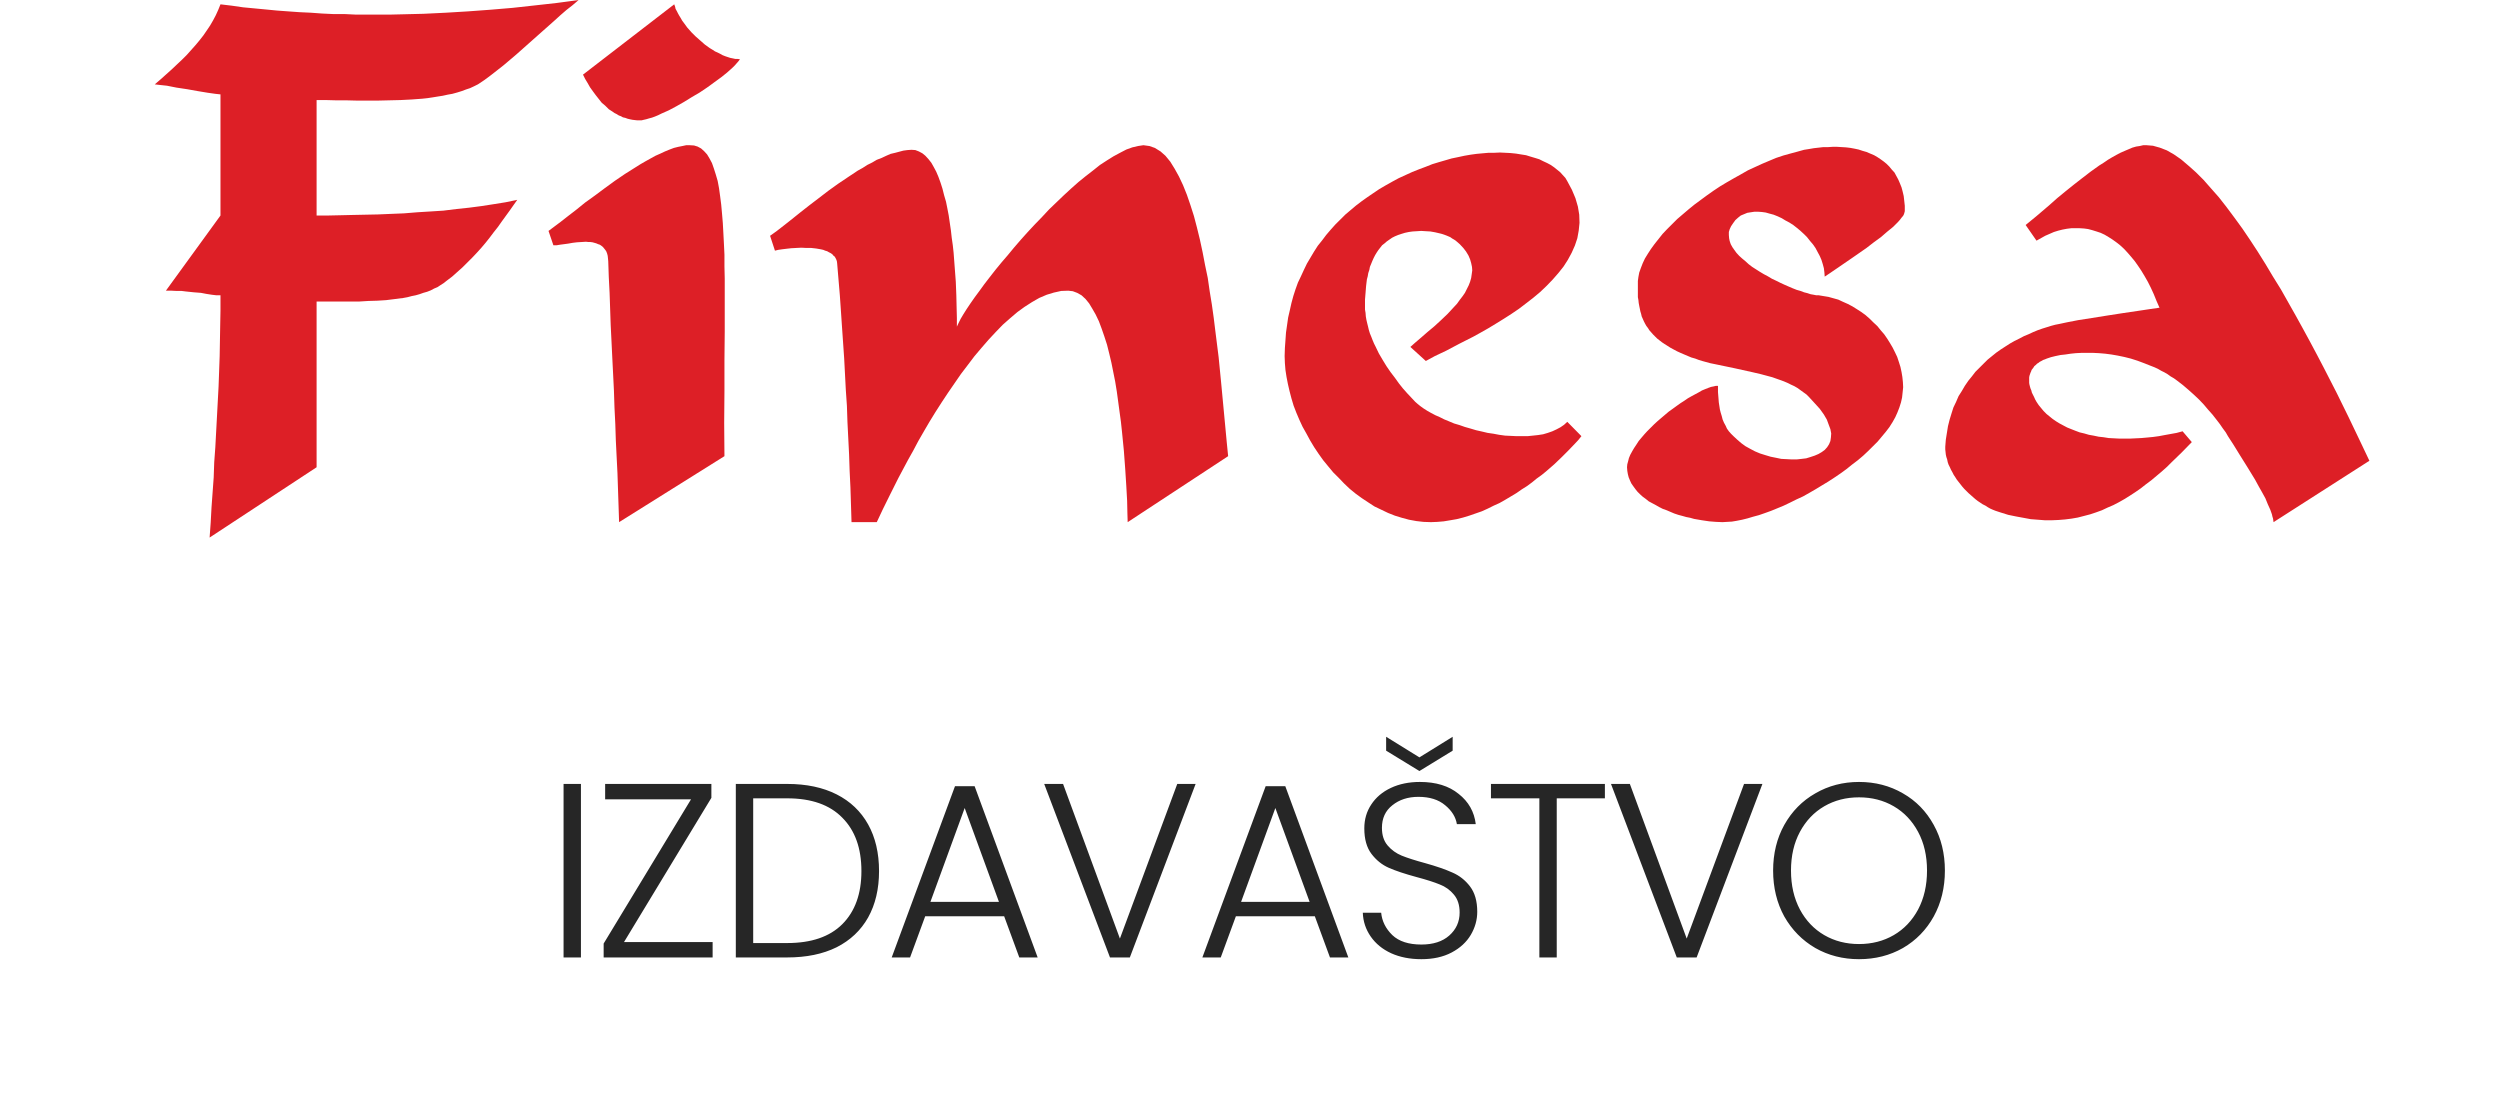
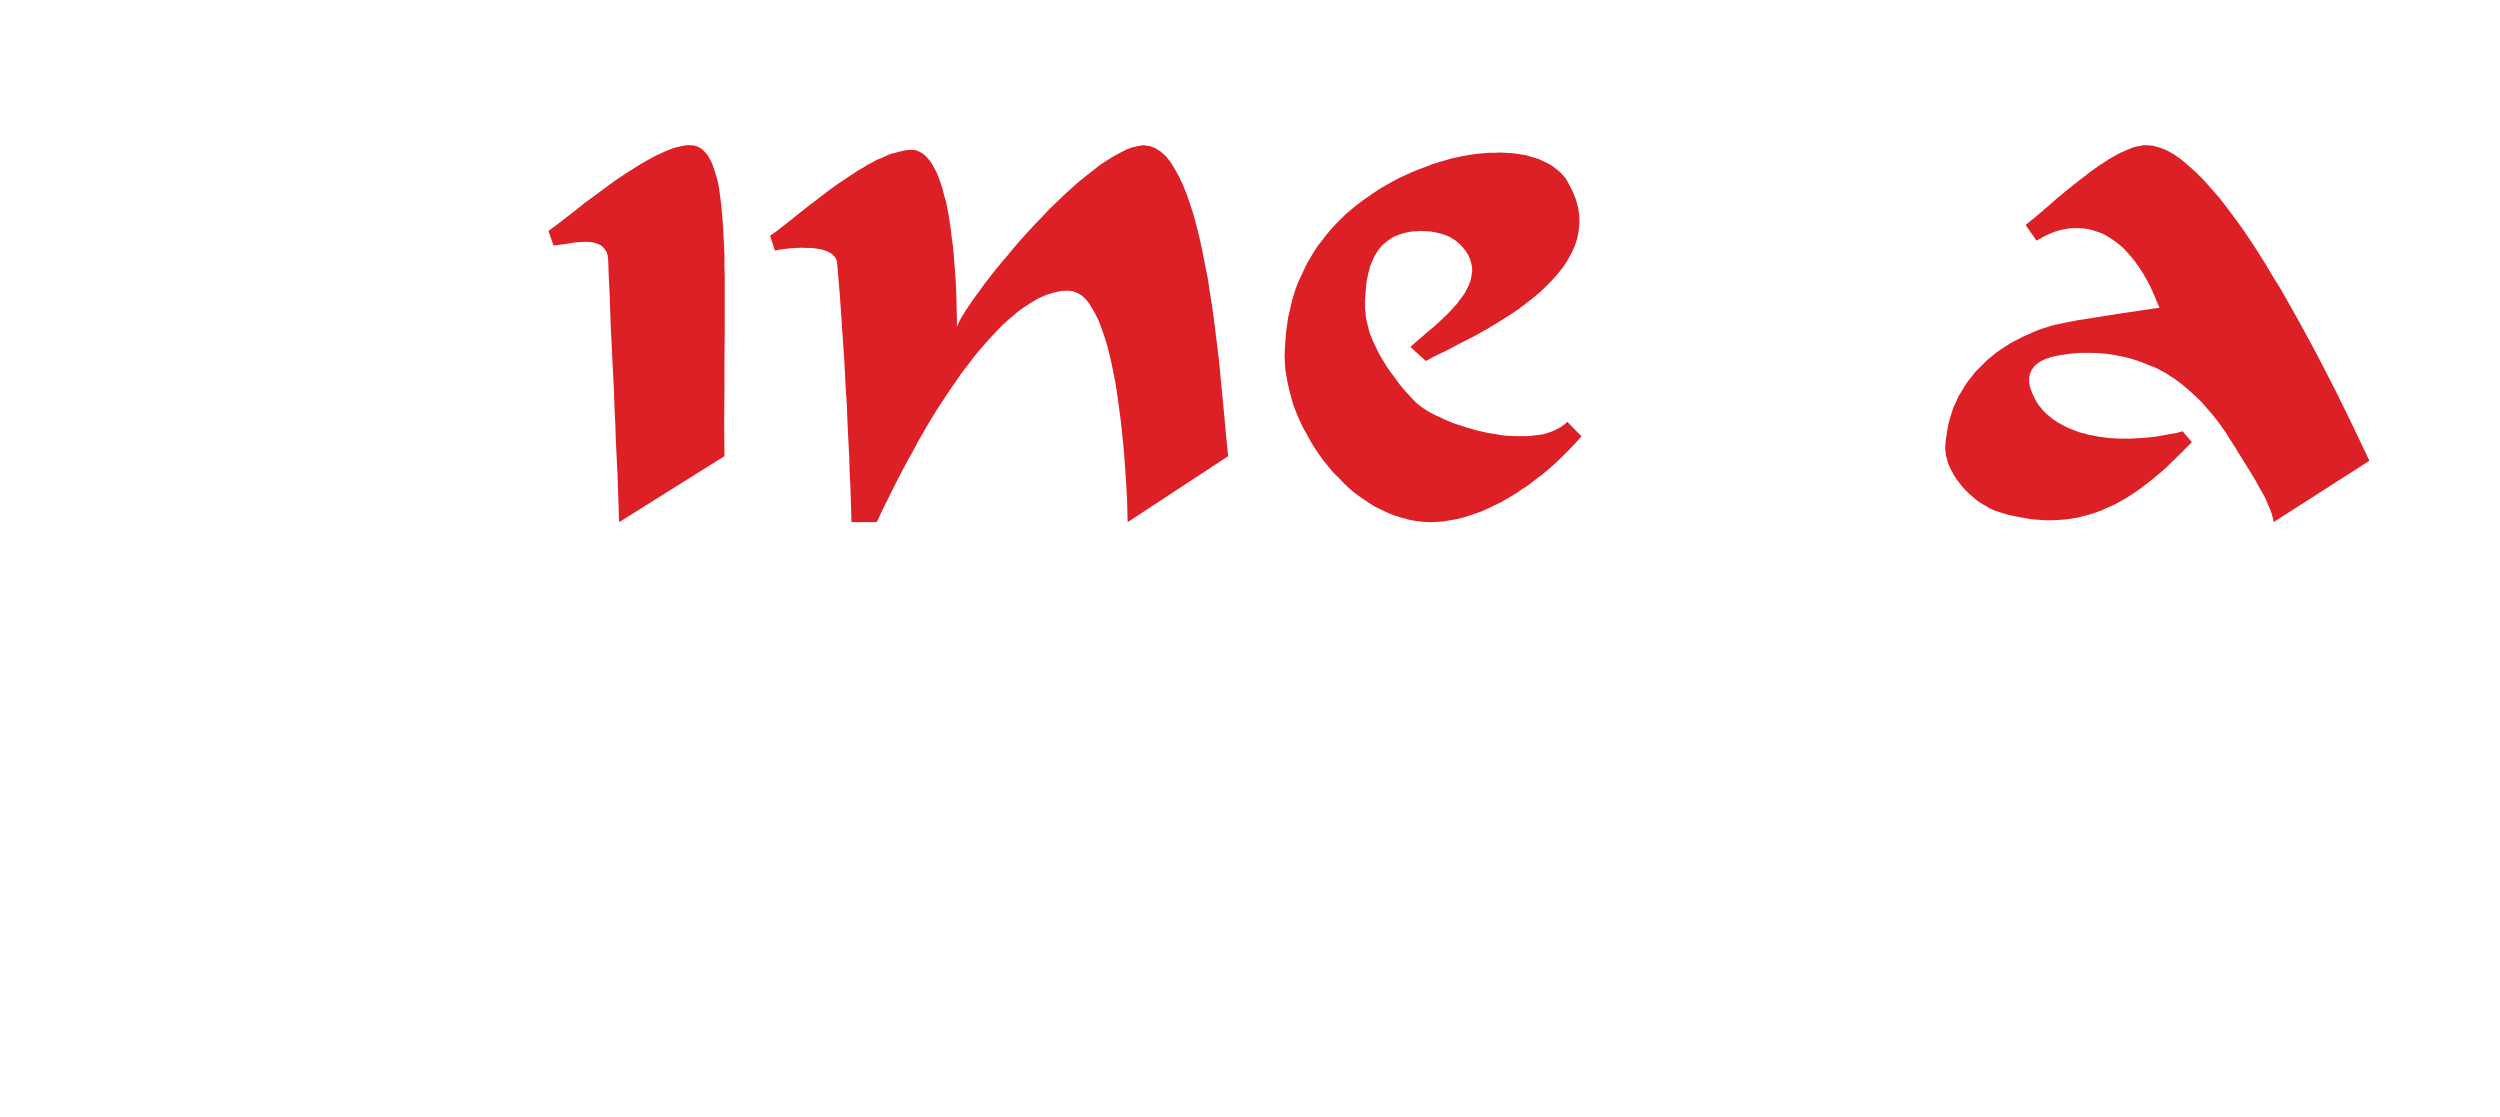
<svg xmlns="http://www.w3.org/2000/svg" width="141" height="63" viewBox="0 0 141 63" fill="none">
  <g clip-path="url(#clip0_1_12145)">
    <path d="M133.083 24.828L133.634 25.987L128.228 29.449L128.213 29.343L128.197 29.236L128.167 29.144L128.136 29.007L128.044 28.748L127.906 28.443L127.769 28.107L127.585 27.772L127.386 27.421L127.187 27.055L126.758 26.353L126.329 25.667L125.962 25.072L125.655 24.599L125.533 24.386L125.364 24.157L125.196 23.913L124.997 23.654L124.782 23.38L124.537 23.105L124.292 22.815L124.032 22.541L123.741 22.266L123.435 21.992L123.113 21.717L122.776 21.458L122.608 21.336L122.424 21.229L122.255 21.107L122.072 21L121.888 20.909L121.704 20.802L121.505 20.711L121.306 20.634L120.923 20.482L120.556 20.345L120.173 20.223L119.805 20.131L119.438 20.055L119.085 19.994L118.733 19.948L118.381 19.918L118.044 19.902L117.722 19.902L117.401 19.902L117.079 19.918L116.788 19.948L116.482 19.994L116.206 20.024L115.915 20.085L115.67 20.146L115.44 20.223L115.333 20.268L115.241 20.299L115.134 20.36L115.042 20.406L114.966 20.467L114.889 20.512L114.813 20.589L114.736 20.65L114.69 20.726L114.644 20.787L114.583 20.863L114.552 20.955L114.522 21.016L114.491 21.107L114.46 21.199L114.445 21.29L114.445 21.382L114.445 21.473L114.445 21.595L114.46 21.687L114.491 21.809L114.522 21.915L114.568 22.022L114.598 22.144L114.659 22.266L114.721 22.388L114.782 22.526L114.859 22.663L114.981 22.846L115.119 23.014L115.257 23.181L115.425 23.349L115.594 23.486L115.762 23.623L115.961 23.761L116.16 23.883L116.359 23.989L116.589 24.111L116.819 24.203L117.049 24.294L117.294 24.386L117.554 24.447L117.814 24.523L118.075 24.569L118.366 24.63L118.641 24.66L118.932 24.706L119.223 24.721L119.529 24.737L119.836 24.737L120.142 24.737L120.464 24.721L120.77 24.706L121.107 24.676L121.428 24.645L121.765 24.599L122.087 24.538L122.424 24.477L122.761 24.416L123.098 24.325L123.618 24.935L123.052 25.515L122.485 26.064L122.209 26.338L121.918 26.597L121.628 26.841L121.337 27.085L121.03 27.314L120.739 27.543L120.433 27.756L120.127 27.955L119.836 28.138L119.514 28.321L119.193 28.488L118.871 28.626L118.549 28.778L118.212 28.9L117.891 29.007L117.539 29.099L117.186 29.19L116.834 29.251L116.467 29.297L116.099 29.327L115.716 29.343L115.333 29.343L114.935 29.312L114.537 29.282L114.123 29.205L113.71 29.129L113.266 29.038L112.822 28.9L112.684 28.854L112.546 28.809L112.393 28.748L112.255 28.687L112.117 28.61L111.979 28.519L111.826 28.443L111.688 28.351L111.551 28.26L111.413 28.153L111.29 28.046L111.152 27.924L111.03 27.817L110.907 27.695L110.785 27.573L110.678 27.451L110.57 27.314L110.463 27.177L110.356 27.04L110.28 26.918L110.188 26.78L110.111 26.628L110.034 26.491L109.973 26.353L109.897 26.201L109.851 26.064L109.82 25.911L109.774 25.774L109.744 25.637L109.728 25.484L109.713 25.347L109.713 25.194L109.744 24.798L109.805 24.416L109.866 24.035L109.958 23.669L110.065 23.319L110.172 22.983L110.325 22.663L110.463 22.343L110.647 22.053L110.816 21.763L111.015 21.473L111.214 21.229L111.413 20.97L111.643 20.741L111.872 20.512L112.102 20.284L112.347 20.085L112.592 19.887L112.852 19.704L113.113 19.536L113.373 19.369L113.618 19.231L113.894 19.094L114.154 18.957L114.414 18.85L114.675 18.728L114.935 18.621L115.195 18.53L115.44 18.454L115.686 18.377L115.915 18.316L116.145 18.271L116.574 18.179L117.202 18.057L117.983 17.935L118.84 17.798L119.729 17.66L120.556 17.538L121.26 17.432L121.796 17.355L121.628 16.974L121.474 16.593L121.306 16.227L121.137 15.892L120.954 15.571L120.77 15.266L120.586 14.992L120.402 14.732L120.188 14.473L119.989 14.244L119.79 14.031L119.575 13.833L119.361 13.665L119.147 13.512L118.932 13.375L118.702 13.238L118.473 13.131L118.243 13.055L117.998 12.979L117.768 12.918L117.539 12.887L117.294 12.872L117.064 12.872L116.819 12.872L116.574 12.902L116.329 12.948L116.084 13.009L115.839 13.085L115.594 13.192L115.349 13.299L115.104 13.436L114.859 13.573L114.246 12.689L114.843 12.201L115.594 11.56L116.022 11.179L116.467 10.813L116.941 10.432L117.431 10.05L117.906 9.685L118.396 9.334L118.641 9.181L118.886 9.013L119.116 8.876L119.361 8.739L119.591 8.617L119.836 8.51L120.05 8.419L120.265 8.327L120.479 8.266L120.678 8.236L120.877 8.19L121.061 8.19L121.428 8.22L121.811 8.327L122.209 8.48L122.608 8.708L123.006 8.983L123.419 9.334L123.848 9.715L124.277 10.142L124.706 10.63L125.15 11.133L125.579 11.682L126.023 12.277L126.467 12.887L126.911 13.543L127.34 14.199L127.769 14.885L128.197 15.602L128.642 16.319L129.055 17.05L129.469 17.783L129.882 18.53L130.28 19.262L130.678 20.009L131.061 20.741L131.796 22.175L132.47 23.547L133.083 24.828Z" fill="#DD1F26" />
-     <path d="M107.43 11.606L107.43 11.911L107.415 11.972L107.384 12.079L107.338 12.17L107.247 12.277L107.155 12.399L107.047 12.521L106.91 12.658L106.772 12.796L106.435 13.07L106.083 13.375L105.684 13.665L105.271 13.985L104.459 14.549L103.724 15.053L103.188 15.419L102.913 15.602L102.897 15.373L102.867 15.129L102.805 14.9L102.729 14.656L102.637 14.443L102.514 14.214L102.392 13.985L102.254 13.787L102.086 13.589L101.917 13.375L101.733 13.192L101.534 13.009L101.351 12.857L101.136 12.689L100.922 12.552L100.692 12.43L100.493 12.308L100.263 12.201L100.033 12.109L99.804 12.048L99.589 11.987L99.375 11.957L99.16 11.942L98.946 11.942L98.747 11.972L98.548 12.003L98.364 12.079L98.18 12.155L98.027 12.277L97.874 12.414L97.752 12.582L97.629 12.765L97.552 12.933L97.507 13.085L97.507 13.253L97.522 13.436L97.552 13.589L97.614 13.772L97.706 13.939L97.813 14.092L97.935 14.26L98.088 14.427L98.257 14.58L98.441 14.732L98.624 14.9L98.824 15.053L99.038 15.19L99.252 15.327L99.482 15.464L99.712 15.586L99.942 15.724L100.171 15.831L100.416 15.953L100.646 16.059L100.891 16.166L101.105 16.258L101.335 16.349L101.55 16.41L101.749 16.486L101.932 16.532L102.116 16.593L102.285 16.623L102.438 16.654L102.576 16.654L102.851 16.7L103.127 16.745L103.403 16.822L103.678 16.898L103.939 17.02L104.214 17.142L104.475 17.279L104.72 17.432L104.98 17.599L105.21 17.767L105.439 17.966L105.654 18.179L105.884 18.393L106.067 18.621L106.266 18.85L106.435 19.094L106.588 19.338L106.741 19.597L106.879 19.872L107.002 20.131L107.093 20.406L107.185 20.695L107.247 20.985L107.293 21.26L107.323 21.549L107.338 21.839L107.308 22.129L107.277 22.419L107.216 22.693L107.124 22.983L107.017 23.258L106.894 23.532L106.741 23.806L106.557 24.096L106.358 24.355L106.129 24.63L105.899 24.905L105.639 25.164L105.363 25.438L105.087 25.698L104.781 25.957L104.459 26.201L104.138 26.46L103.801 26.704L103.464 26.933L103.112 27.162L102.759 27.375L102.407 27.589L102.04 27.802L101.687 28L101.32 28.168L100.952 28.351L100.6 28.519L100.233 28.671L99.896 28.809L99.559 28.931L99.207 29.053L98.87 29.144L98.563 29.236L98.257 29.312L97.951 29.373L97.675 29.419L97.399 29.434L97.154 29.449L96.787 29.434L96.404 29.404L95.99 29.343L95.546 29.266L95.332 29.205L95.102 29.16L94.888 29.099L94.658 29.038L94.428 28.961L94.214 28.87L94 28.778L93.785 28.702L93.571 28.595L93.387 28.488L93.188 28.382L92.989 28.275L92.82 28.138L92.652 28.016L92.499 27.878L92.361 27.741L92.238 27.589L92.116 27.421L92.009 27.268L91.932 27.101L91.856 26.918L91.81 26.735L91.779 26.552L91.764 26.353L91.779 26.186L91.825 26.018L91.871 25.835L91.947 25.652L92.055 25.454L92.162 25.271L92.284 25.088L92.422 24.874L92.575 24.691L92.744 24.493L92.912 24.31L93.096 24.127L93.295 23.928L93.494 23.745L93.709 23.562L93.923 23.38L94.122 23.212L94.337 23.059L94.566 22.892L94.781 22.739L94.995 22.602L95.194 22.465L95.409 22.343L95.608 22.236L95.807 22.129L95.99 22.022L96.174 21.946L96.327 21.885L96.496 21.824L96.649 21.793L96.772 21.763L96.894 21.763L96.894 22.114L96.925 22.495L96.94 22.693L96.971 22.892L97.001 23.09L97.047 23.273L97.108 23.471L97.154 23.654L97.231 23.837L97.323 24.005L97.399 24.172L97.507 24.325L97.629 24.462L97.767 24.599L97.981 24.798L98.211 24.996L98.441 25.164L98.716 25.316L98.977 25.454L99.268 25.576L99.559 25.667L99.865 25.759L100.171 25.82L100.462 25.881L100.753 25.896L101.044 25.911L101.335 25.911L101.611 25.881L101.871 25.85L102.116 25.774L102.346 25.698L102.56 25.606L102.744 25.499L102.913 25.377L103.05 25.225L103.158 25.057L103.234 24.874L103.265 24.66L103.28 24.447L103.234 24.203L103.142 23.959L103.035 23.669L102.867 23.38L102.637 23.059L102.346 22.739L102.024 22.388L101.887 22.251L101.718 22.129L101.55 22.007L101.381 21.885L101.197 21.778L100.998 21.687L100.815 21.595L100.6 21.504L100.386 21.427L100.171 21.351L99.957 21.275L99.727 21.214L99.268 21.092L98.808 20.985L97.844 20.772L96.894 20.573L96.45 20.482L96.006 20.36L95.807 20.299L95.608 20.223L95.393 20.162L95.209 20.085L94.995 19.994L94.781 19.902L94.582 19.811L94.382 19.704L94.214 19.613L94.046 19.506L93.877 19.399L93.739 19.308L93.601 19.201L93.464 19.094L93.341 18.972L93.234 18.865L93.127 18.743L93.019 18.621L92.943 18.499L92.851 18.377L92.774 18.24L92.713 18.118L92.652 17.981L92.591 17.844L92.56 17.706L92.514 17.554L92.484 17.401L92.453 17.249L92.422 17.081L92.407 16.928L92.376 16.761L92.376 16.593L92.376 16.227L92.376 15.846L92.407 15.617L92.453 15.373L92.545 15.114L92.652 14.839L92.774 14.58L92.943 14.305L93.111 14.046L93.31 13.772L93.54 13.482L93.77 13.192L94.03 12.918L94.321 12.628L94.597 12.353L94.918 12.079L95.24 11.804L95.577 11.53L95.929 11.271L96.281 11.011L96.649 10.752L97.016 10.508L97.399 10.279L97.798 10.05L98.18 9.837L98.579 9.608L98.977 9.425L99.375 9.242L99.773 9.074L100.171 8.907L100.585 8.769L100.968 8.663L101.366 8.556L101.749 8.449L102.04 8.403L102.3 8.358L102.576 8.327L102.836 8.297L103.112 8.297L103.357 8.281L103.617 8.281L103.877 8.297L104.122 8.312L104.367 8.342L104.612 8.388L104.827 8.434L105.057 8.51L105.271 8.571L105.485 8.663L105.7 8.754L105.884 8.861L106.067 8.983L106.236 9.105L106.404 9.242L106.557 9.395L106.695 9.563L106.848 9.73L106.956 9.929L107.063 10.127L107.155 10.34L107.247 10.569L107.308 10.798L107.369 11.057L107.4 11.332L107.43 11.606Z" fill="#DD1F26" />
    <path d="M88.395 23.791L89.192 24.599L89.008 24.828L88.748 25.103L88.441 25.423L88.074 25.789L87.66 26.186L87.186 26.597L86.941 26.796L86.665 26.994L86.405 27.207L86.114 27.421L85.823 27.604L85.516 27.817L85.21 28L84.904 28.183L84.582 28.366L84.245 28.519L83.908 28.687L83.571 28.839L83.219 28.961L82.867 29.083L82.515 29.19L82.147 29.282L81.795 29.343L81.427 29.404L81.075 29.434L80.708 29.449L80.279 29.434L79.881 29.388L79.467 29.312L79.069 29.205L78.671 29.083L78.288 28.931L77.905 28.748L77.522 28.565L77.17 28.336L76.802 28.092L76.466 27.848L76.129 27.573L75.807 27.268L75.501 26.948L75.194 26.643L74.903 26.292L74.628 25.957L74.367 25.591L74.122 25.225L73.893 24.844L73.678 24.447L73.464 24.066L73.28 23.669L73.112 23.273L72.959 22.876L72.836 22.465L72.729 22.053L72.637 21.656L72.56 21.26L72.499 20.863L72.468 20.482L72.453 20.085L72.468 19.628L72.499 19.201L72.53 18.759L72.591 18.332L72.652 17.905L72.744 17.508L72.836 17.096L72.943 16.7L73.066 16.319L73.204 15.937L73.372 15.586L73.54 15.22L73.709 14.87L73.908 14.534L74.107 14.199L74.322 13.863L74.567 13.558L74.796 13.253L75.057 12.948L75.317 12.658L75.593 12.384L75.868 12.109L76.174 11.85L76.481 11.591L76.802 11.347L77.124 11.118L77.461 10.889L77.798 10.661L78.165 10.447L78.518 10.249L78.885 10.05L79.283 9.868L79.651 9.7L80.034 9.547L80.401 9.41L80.784 9.258L81.136 9.151L81.504 9.044L81.871 8.937L82.239 8.861L82.591 8.785L82.944 8.724L83.28 8.678L83.617 8.647L83.954 8.617L84.276 8.617L84.597 8.602L84.904 8.617L85.195 8.632L85.501 8.663L85.777 8.708L86.068 8.754L86.313 8.83L86.573 8.907L86.818 8.983L87.032 9.09L87.262 9.197L87.461 9.303L87.66 9.441L87.829 9.578L87.997 9.715L88.135 9.868L88.288 10.035L88.395 10.218L88.656 10.706L88.855 11.179L88.993 11.652L89.069 12.109L89.085 12.567L89.039 13.009L88.962 13.436L88.824 13.848L88.641 14.26L88.426 14.656L88.181 15.037L87.89 15.403L87.569 15.77L87.232 16.12L86.864 16.471L86.481 16.791L86.068 17.111L85.669 17.416L85.241 17.706L84.812 17.981L84.368 18.255L83.939 18.515L83.51 18.759L83.097 18.987L82.285 19.399L81.565 19.78L80.922 20.085L80.417 20.36L79.544 19.567L79.819 19.323L80.141 19.048L80.508 18.728L80.891 18.408L81.274 18.057L81.642 17.706L81.826 17.508L82.009 17.31L82.178 17.127L82.331 16.913L82.484 16.715L82.622 16.517L82.729 16.303L82.836 16.09L82.913 15.892L82.974 15.678L83.005 15.464L83.035 15.251L83.02 15.053L82.974 14.839L82.913 14.626L82.821 14.412L82.683 14.183L82.53 13.985L82.331 13.772L82.101 13.573L82.009 13.512L81.902 13.451L81.795 13.375L81.688 13.329L81.581 13.284L81.458 13.238L81.32 13.192L81.198 13.162L80.937 13.101L80.677 13.055L80.417 13.04L80.156 13.024L79.911 13.04L79.666 13.055L79.452 13.085L79.237 13.131L79.038 13.192L78.855 13.253L78.671 13.329L78.518 13.406L78.365 13.512L78.211 13.619L78.089 13.726L77.951 13.833L77.844 13.97L77.737 14.107L77.645 14.244L77.553 14.397L77.476 14.549L77.4 14.717L77.338 14.87L77.262 15.053L77.231 15.22L77.17 15.403L77.139 15.586L77.093 15.754L77.047 16.136L77.017 16.517L76.986 16.898L76.986 17.264L76.986 17.462L77.017 17.645L77.032 17.844L77.063 18.027L77.109 18.225L77.155 18.408L77.201 18.606L77.262 18.804L77.338 18.987L77.415 19.186L77.492 19.369L77.584 19.552L77.767 19.933L77.982 20.299L78.196 20.65L78.426 20.985L78.671 21.305L78.9 21.626L79.13 21.915L79.375 22.19L79.605 22.434L79.819 22.663L79.957 22.785L80.11 22.907L80.279 23.029L80.493 23.166L80.708 23.288L80.937 23.41L81.182 23.517L81.458 23.654L81.718 23.761L82.009 23.883L82.316 23.974L82.622 24.081L82.944 24.172L83.25 24.264L83.587 24.34L83.908 24.416L84.23 24.462L84.552 24.523L84.888 24.569L85.21 24.584L85.532 24.599L85.853 24.599L86.159 24.599L86.451 24.569L86.742 24.538L87.032 24.493L87.293 24.416L87.553 24.325L87.783 24.218L88.013 24.096L88.212 23.959L88.395 23.791Z" fill="#DD1F26" />
    <path d="M69.191 24.966L69.267 25.728L63.601 29.449L63.585 28.931L63.57 28.244L63.524 27.421L63.463 26.46L63.386 25.423L63.279 24.34L63.218 23.776L63.141 23.212L63.065 22.648L62.988 22.083L62.896 21.519L62.789 20.985L62.682 20.451L62.559 19.933L62.437 19.445L62.284 18.972L62.131 18.53L61.977 18.118L61.794 17.737L61.61 17.416L61.426 17.111L61.227 16.867L60.997 16.654L60.752 16.517L60.507 16.425L60.247 16.395L59.849 16.41L59.435 16.502L59.037 16.623L58.608 16.806L58.21 17.035L57.781 17.31L57.383 17.599L56.97 17.95L56.556 18.316L56.158 18.728L55.76 19.155L55.362 19.613L54.963 20.085L54.581 20.589L54.198 21.092L53.83 21.626L53.463 22.16L53.11 22.693L52.758 23.242L52.421 23.791L52.1 24.34L51.793 24.874L51.502 25.423L51.211 25.942L50.675 26.948L50.201 27.894L49.787 28.732L49.45 29.449L48.026 29.449L47.995 28.458L47.965 27.497L47.919 26.552L47.888 25.621L47.842 24.706L47.796 23.791L47.766 22.892L47.704 21.992L47.658 21.107L47.612 20.223L47.551 19.338L47.49 18.454L47.429 17.554L47.367 16.654L47.291 15.754L47.214 14.839L47.199 14.732L47.168 14.641L47.122 14.549L47.077 14.473L47 14.412L46.939 14.336L46.847 14.275L46.755 14.229L46.648 14.168L46.541 14.138L46.433 14.092L46.295 14.061L46.035 14.016L45.759 13.985L45.484 13.985L45.193 13.97L44.902 13.985L44.626 14L44.35 14.031L44.105 14.061L43.891 14.092L43.707 14.138L43.432 13.299L43.815 13.024L44.228 12.704L44.672 12.353L45.147 11.972L45.652 11.576L46.173 11.179L46.709 10.767L47.26 10.371L47.827 9.99L48.378 9.624L48.654 9.471L48.914 9.303L49.19 9.166L49.45 9.013L49.726 8.907L49.986 8.785L50.231 8.678L50.492 8.617L50.721 8.556L50.951 8.495L51.181 8.464L51.41 8.449L51.625 8.464L51.824 8.541L52.023 8.647L52.191 8.785L52.36 8.968L52.528 9.181L52.666 9.425L52.804 9.685L52.927 9.974L53.049 10.31L53.156 10.645L53.248 11.011L53.355 11.377L53.432 11.759L53.508 12.155L53.57 12.582L53.631 12.994L53.677 13.406L53.738 13.833L53.784 14.26L53.846 15.083L53.907 15.892L53.937 16.654L53.953 17.34L53.968 17.935L53.968 18.423L54.06 18.225L54.182 17.981L54.336 17.722L54.519 17.432L54.734 17.111L54.979 16.761L55.239 16.41L55.515 16.029L55.821 15.632L56.143 15.22L56.48 14.809L56.847 14.382L57.199 13.955L57.582 13.512L57.965 13.085L58.363 12.658L58.777 12.231L59.175 11.804L59.588 11.408L60.002 11.011L60.415 10.63L60.829 10.264L61.242 9.929L61.656 9.608L62.039 9.303L62.437 9.044L62.804 8.815L63.172 8.617L63.524 8.434L63.861 8.312L64.183 8.236L64.489 8.19L64.826 8.236L65.132 8.342L65.454 8.541L65.73 8.785L66.005 9.12L66.25 9.517L66.495 9.959L66.725 10.447L66.939 10.981L67.138 11.56L67.338 12.186L67.506 12.826L67.674 13.512L67.828 14.229L67.965 14.946L68.118 15.678L68.226 16.425L68.348 17.172L68.455 17.935L68.547 18.682L68.731 20.146L68.869 21.549L68.991 22.846L69.099 23.989L69.191 24.966Z" fill="#DD1F26" />
-     <path d="M41.733 3.34L41.656 3.446L41.549 3.568L41.442 3.69L41.319 3.812L41.013 4.087L40.691 4.346L40.293 4.636L39.895 4.926L39.466 5.215L39.022 5.475L38.578 5.749L38.149 5.993L37.72 6.222L37.307 6.405L37.123 6.496L36.939 6.573L36.771 6.634L36.602 6.679L36.449 6.725L36.311 6.756L36.189 6.786L36.082 6.786L35.928 6.786L35.791 6.771L35.668 6.756L35.515 6.725L35.392 6.695L35.27 6.649L35.132 6.618L35.025 6.557L34.902 6.512L34.78 6.435L34.657 6.374L34.55 6.298L34.336 6.161L34.137 5.963L33.938 5.795L33.769 5.581L33.601 5.368L33.432 5.139L33.279 4.926L33.141 4.682L33.003 4.453L32.881 4.209L38.026 0.244L38.072 0.366L38.103 0.503L38.18 0.64L38.241 0.762L38.318 0.899L38.394 1.021L38.471 1.159L38.562 1.281L38.762 1.555L38.991 1.814L39.236 2.058L39.497 2.287L39.757 2.516L40.033 2.714L40.186 2.806L40.324 2.897L40.462 2.958L40.615 3.034L40.752 3.111L40.906 3.172L41.044 3.218L41.181 3.263L41.334 3.294L41.472 3.324L41.595 3.324L41.733 3.34Z" fill="#DD1F26" />
    <path d="M40.875 17.157L40.875 18.698L40.859 20.329L40.859 22.053L40.844 23.852L40.859 25.728L34.917 29.449L34.887 28.534L34.856 27.619L34.825 26.689L34.779 25.774L34.733 24.844L34.703 23.913L34.657 22.983L34.626 22.038L34.58 21.107L34.534 20.192L34.489 19.262L34.443 18.332L34.412 17.416L34.381 16.517L34.335 15.617L34.305 14.732L34.289 14.565L34.274 14.427L34.243 14.305L34.197 14.183L34.136 14.092L34.075 14.016L33.998 13.924L33.922 13.863L33.83 13.802L33.738 13.772L33.631 13.726L33.524 13.695L33.416 13.665L33.294 13.65L33.187 13.65L33.049 13.634L32.804 13.65L32.544 13.665L32.298 13.695L32.038 13.741L31.808 13.772L31.579 13.802L31.395 13.833L31.211 13.833L30.936 13.024L31.242 12.796L31.609 12.521L32.038 12.186L32.513 11.82L33.003 11.423L33.554 11.027L34.106 10.615L34.672 10.203L35.254 9.807L35.836 9.441L36.127 9.258L36.418 9.09L36.694 8.937L36.969 8.785L37.245 8.663L37.505 8.541L37.766 8.434L38.011 8.342L38.256 8.281L38.486 8.236L38.7 8.19L38.899 8.19L39.144 8.205L39.343 8.266L39.542 8.373L39.711 8.525L39.879 8.708L40.017 8.937L40.155 9.197L40.262 9.502L40.369 9.837L40.476 10.203L40.553 10.615L40.614 11.057L40.675 11.53L40.721 12.033L40.767 12.582L40.798 13.146L40.829 13.741L40.859 14.366L40.859 15.022L40.875 15.709L40.875 17.157Z" fill="#DD1F26" />
-     <path d="M32.634 0L32.297 0.29L31.945 0.565L31.593 0.87L31.241 1.19L30.536 1.815L29.832 2.44L29.127 3.066L28.408 3.676L28.04 3.965L27.688 4.24L27.32 4.514L26.953 4.758L26.738 4.865L26.509 4.972L26.279 5.048L26.034 5.14L25.789 5.216L25.513 5.292L25.253 5.338L24.977 5.399L24.686 5.445L24.41 5.49L24.104 5.536L23.813 5.567L23.201 5.612L22.588 5.643L21.96 5.658L21.332 5.673L20.72 5.673L20.107 5.673L19.51 5.658L18.928 5.658L18.377 5.643L17.856 5.643L17.856 12.155L18.514 12.155L19.188 12.14L19.877 12.124L20.597 12.109L21.317 12.094L22.052 12.063L22.787 12.033L23.538 11.972L24.288 11.926L25.008 11.88L25.743 11.789L26.463 11.713L27.167 11.621L27.856 11.514L28.515 11.408L29.173 11.27L28.744 11.88L28.3 12.491L28.086 12.796L27.856 13.085L27.627 13.39L27.397 13.68L27.152 13.97L26.891 14.259L26.631 14.534L26.355 14.809L26.08 15.083L25.789 15.342L25.498 15.602L25.176 15.846L25.023 15.968L24.855 16.074L24.671 16.196L24.487 16.273L24.288 16.379L24.089 16.456L23.875 16.517L23.66 16.593L23.446 16.654L23.216 16.7L22.986 16.761L22.741 16.806L22.267 16.867L21.776 16.928L21.286 16.959L20.781 16.974L20.276 17.005L19.77 17.005L18.79 17.005L17.856 17.005L17.856 17.599L17.856 18.164L17.856 18.758L17.856 19.338L17.856 19.933L17.856 20.512L17.856 21.092L17.856 21.671L17.856 22.266L17.856 22.846L17.856 23.425L17.856 24.02L17.856 24.599L17.856 25.179L17.856 25.774L17.856 26.353L11.822 30.318L11.883 29.48L11.929 28.625L11.991 27.771L12.052 26.933L12.082 26.079L12.144 25.225L12.19 24.371L12.236 23.517L12.281 22.663L12.327 21.809L12.358 20.954L12.389 20.085L12.404 19.231L12.419 18.377L12.435 17.523L12.435 16.654L12.205 16.654L11.944 16.623L11.654 16.578L11.332 16.517L10.934 16.486L10.49 16.44L10.245 16.41L9.969 16.41L9.678 16.395L9.356 16.395L12.435 12.155L12.435 5.323L12.144 5.292L11.715 5.231L11.164 5.14L10.566 5.033L9.954 4.941L9.418 4.835L8.989 4.789L8.729 4.758L9.065 4.469L9.372 4.194L9.678 3.92L9.969 3.645L10.26 3.371L10.536 3.096L10.781 2.822L11.026 2.547L11.255 2.273L11.47 1.998L11.669 1.708L11.853 1.434L12.021 1.144L12.174 0.854L12.312 0.549L12.435 0.244L13.078 0.321L13.706 0.412L14.349 0.473L14.992 0.534L15.62 0.595L16.248 0.641L16.891 0.687L17.534 0.717L18.162 0.763L18.79 0.793L19.433 0.793L20.076 0.824L20.704 0.824L21.332 0.824L21.991 0.824L22.619 0.809L23.89 0.778L25.146 0.717L26.401 0.641L27.657 0.549L28.913 0.443L30.169 0.305L31.394 0.168L32.634 0Z" fill="#DD1F26" />
-     <path d="M32.765 44.214V54H31.785V44.214H32.765ZM35.194 53.132H40.192V54H34.046V53.216L38.974 45.082H34.13V44.214H40.122V44.998L35.194 53.132ZM44.398 44.214C45.48 44.214 46.409 44.41 47.184 44.802C47.958 45.194 48.551 45.759 48.962 46.496C49.372 47.233 49.578 48.111 49.578 49.128C49.578 50.136 49.372 51.009 48.962 51.746C48.551 52.474 47.958 53.034 47.184 53.426C46.409 53.809 45.48 54 44.398 54H41.5V44.214H44.398ZM44.398 53.188C45.76 53.188 46.796 52.833 47.506 52.124C48.224 51.405 48.584 50.407 48.584 49.128C48.584 47.84 48.224 46.837 47.506 46.118C46.796 45.39 45.76 45.026 44.398 45.026H42.48V53.188H44.398ZM56.634 51.676H52.182L51.328 54H50.292L53.862 44.34H54.968L58.524 54H57.488L56.634 51.676ZM56.34 50.864L54.408 45.572L52.476 50.864H56.34ZM67.433 44.214L63.723 54H62.603L58.893 44.214H59.957L63.163 52.936L66.397 44.214H67.433ZM74.156 51.676H69.704L68.85 54H67.814L71.384 44.34H72.49L76.046 54H75.01L74.156 51.676ZM73.862 50.864L71.93 45.572L69.998 50.864H73.862ZM80.166 54.098C79.522 54.098 78.953 53.986 78.459 53.762C77.973 53.538 77.591 53.225 77.311 52.824C77.031 52.423 76.881 51.975 76.862 51.48H77.898C77.945 51.956 78.155 52.376 78.528 52.74C78.902 53.095 79.448 53.272 80.166 53.272C80.829 53.272 81.352 53.104 81.734 52.768C82.126 52.423 82.323 51.989 82.323 51.466C82.323 51.046 82.215 50.71 82.001 50.458C81.786 50.197 81.52 50.005 81.203 49.884C80.885 49.753 80.447 49.613 79.886 49.464C79.233 49.287 78.715 49.114 78.332 48.946C77.95 48.778 77.623 48.517 77.353 48.162C77.082 47.807 76.947 47.327 76.947 46.72C76.947 46.216 77.077 45.768 77.338 45.376C77.6 44.975 77.969 44.662 78.445 44.438C78.921 44.214 79.466 44.102 80.082 44.102C80.988 44.102 81.716 44.326 82.266 44.774C82.826 45.213 83.148 45.782 83.233 46.482H82.168C82.103 46.081 81.884 45.726 81.51 45.418C81.137 45.101 80.633 44.942 79.999 44.942C79.41 44.942 78.921 45.101 78.528 45.418C78.136 45.726 77.941 46.151 77.941 46.692C77.941 47.103 78.048 47.434 78.263 47.686C78.477 47.938 78.743 48.129 79.061 48.26C79.387 48.391 79.826 48.531 80.376 48.68C81.011 48.857 81.525 49.035 81.916 49.212C82.308 49.38 82.64 49.641 82.91 49.996C83.181 50.351 83.317 50.827 83.317 51.424C83.317 51.881 83.195 52.315 82.953 52.726C82.71 53.137 82.35 53.468 81.874 53.72C81.398 53.972 80.829 54.098 80.166 54.098ZM81.93 42.338L80.055 43.486L78.178 42.338V41.554L80.055 42.716L81.93 41.554V42.338ZM90.516 44.214V45.026H87.8V54H86.82V45.026H84.09V44.214H90.516ZM99.4 44.214L95.69 54H94.57L90.86 44.214H91.924L95.13 52.936L98.364 44.214H99.4ZM104.848 54.098C103.943 54.098 103.122 53.888 102.384 53.468C101.647 53.039 101.064 52.446 100.634 51.69C100.214 50.925 100.004 50.061 100.004 49.1C100.004 48.139 100.214 47.28 100.634 46.524C101.064 45.759 101.647 45.166 102.384 44.746C103.122 44.317 103.943 44.102 104.848 44.102C105.763 44.102 106.589 44.317 107.326 44.746C108.064 45.166 108.642 45.759 109.062 46.524C109.482 47.28 109.692 48.139 109.692 49.1C109.692 50.061 109.482 50.925 109.062 51.69C108.642 52.446 108.064 53.039 107.326 53.468C106.589 53.888 105.763 54.098 104.848 54.098ZM104.848 53.244C105.576 53.244 106.23 53.076 106.808 52.74C107.387 52.404 107.844 51.923 108.18 51.298C108.516 50.663 108.684 49.931 108.684 49.1C108.684 48.269 108.516 47.541 108.18 46.916C107.844 46.291 107.387 45.81 106.808 45.474C106.23 45.138 105.576 44.97 104.848 44.97C104.12 44.97 103.467 45.138 102.888 45.474C102.31 45.81 101.852 46.291 101.516 46.916C101.18 47.541 101.012 48.269 101.012 49.1C101.012 49.931 101.18 50.663 101.516 51.298C101.852 51.923 102.31 52.404 102.888 52.74C103.467 53.076 104.12 53.244 104.848 53.244Z" fill="#262626" />
  </g>
  <defs>
    <clipPath id="clip0_1_12145">
      <rect width="63" height="141" fill="white" transform="translate(0 63) rotate(-90)" />
    </clipPath>
  </defs>
</svg>